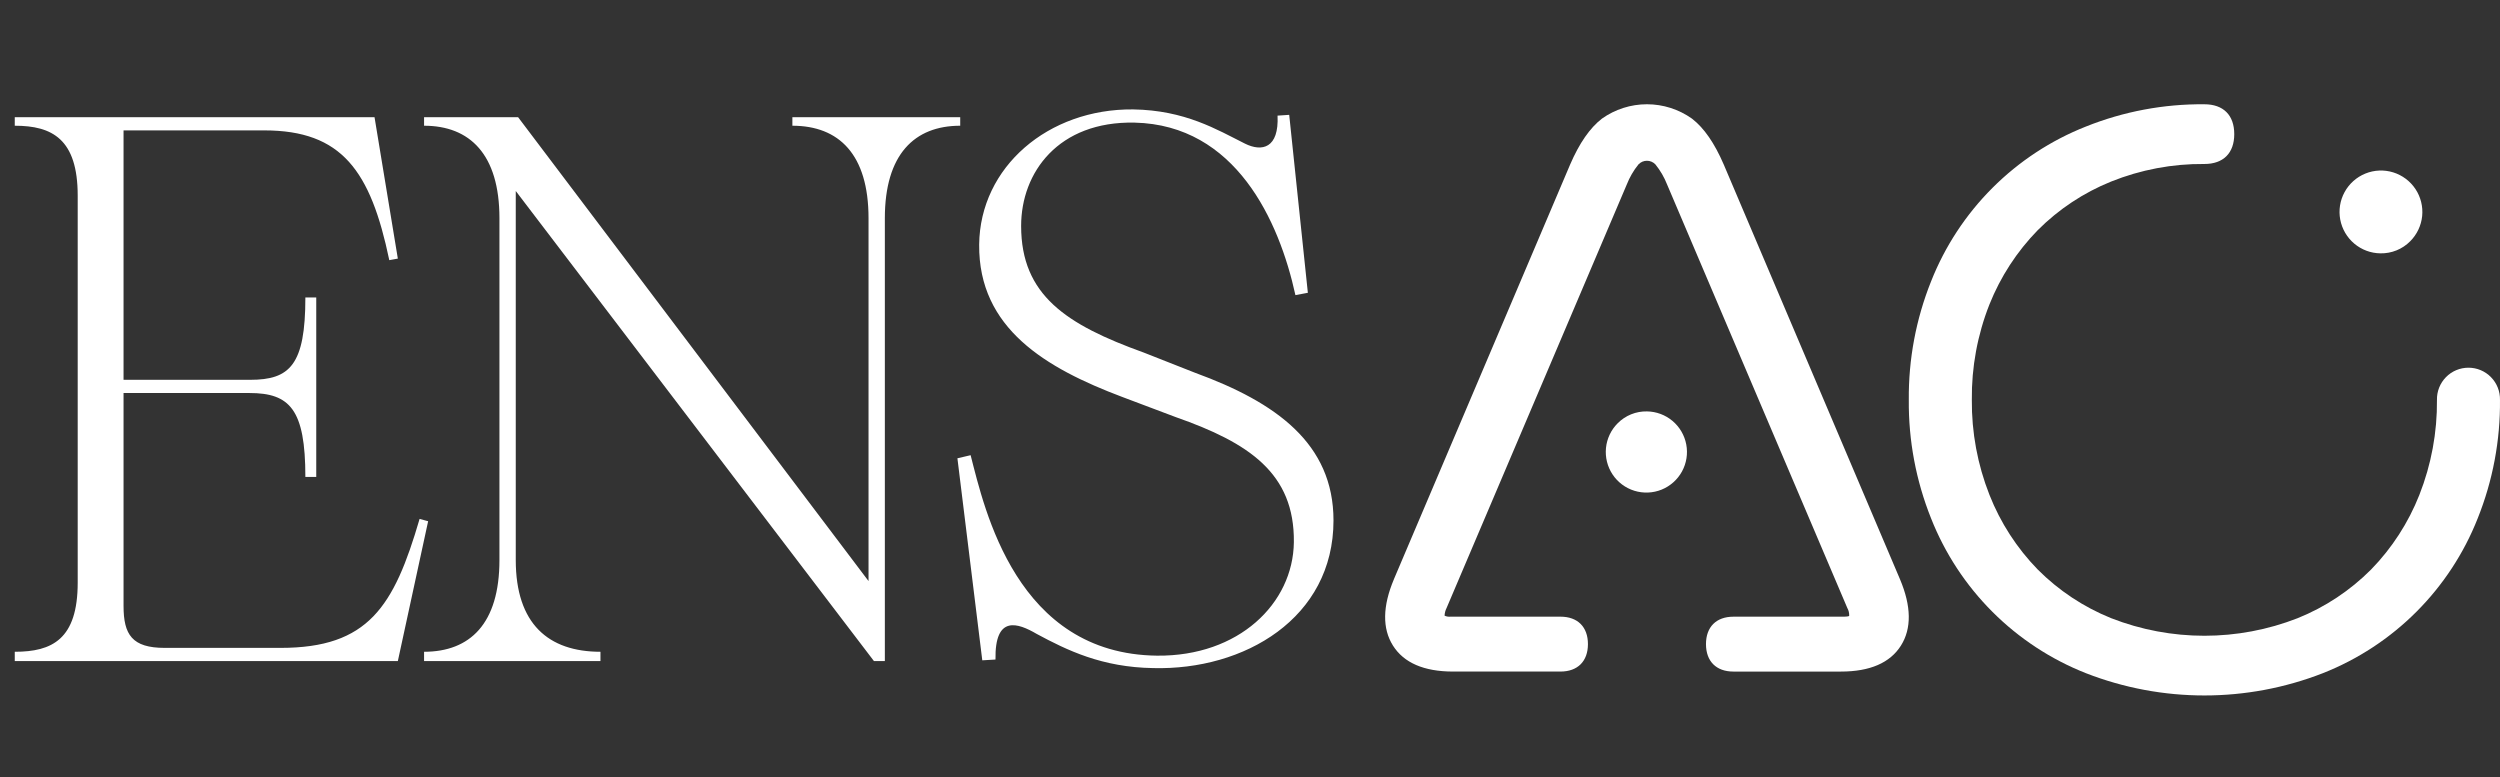
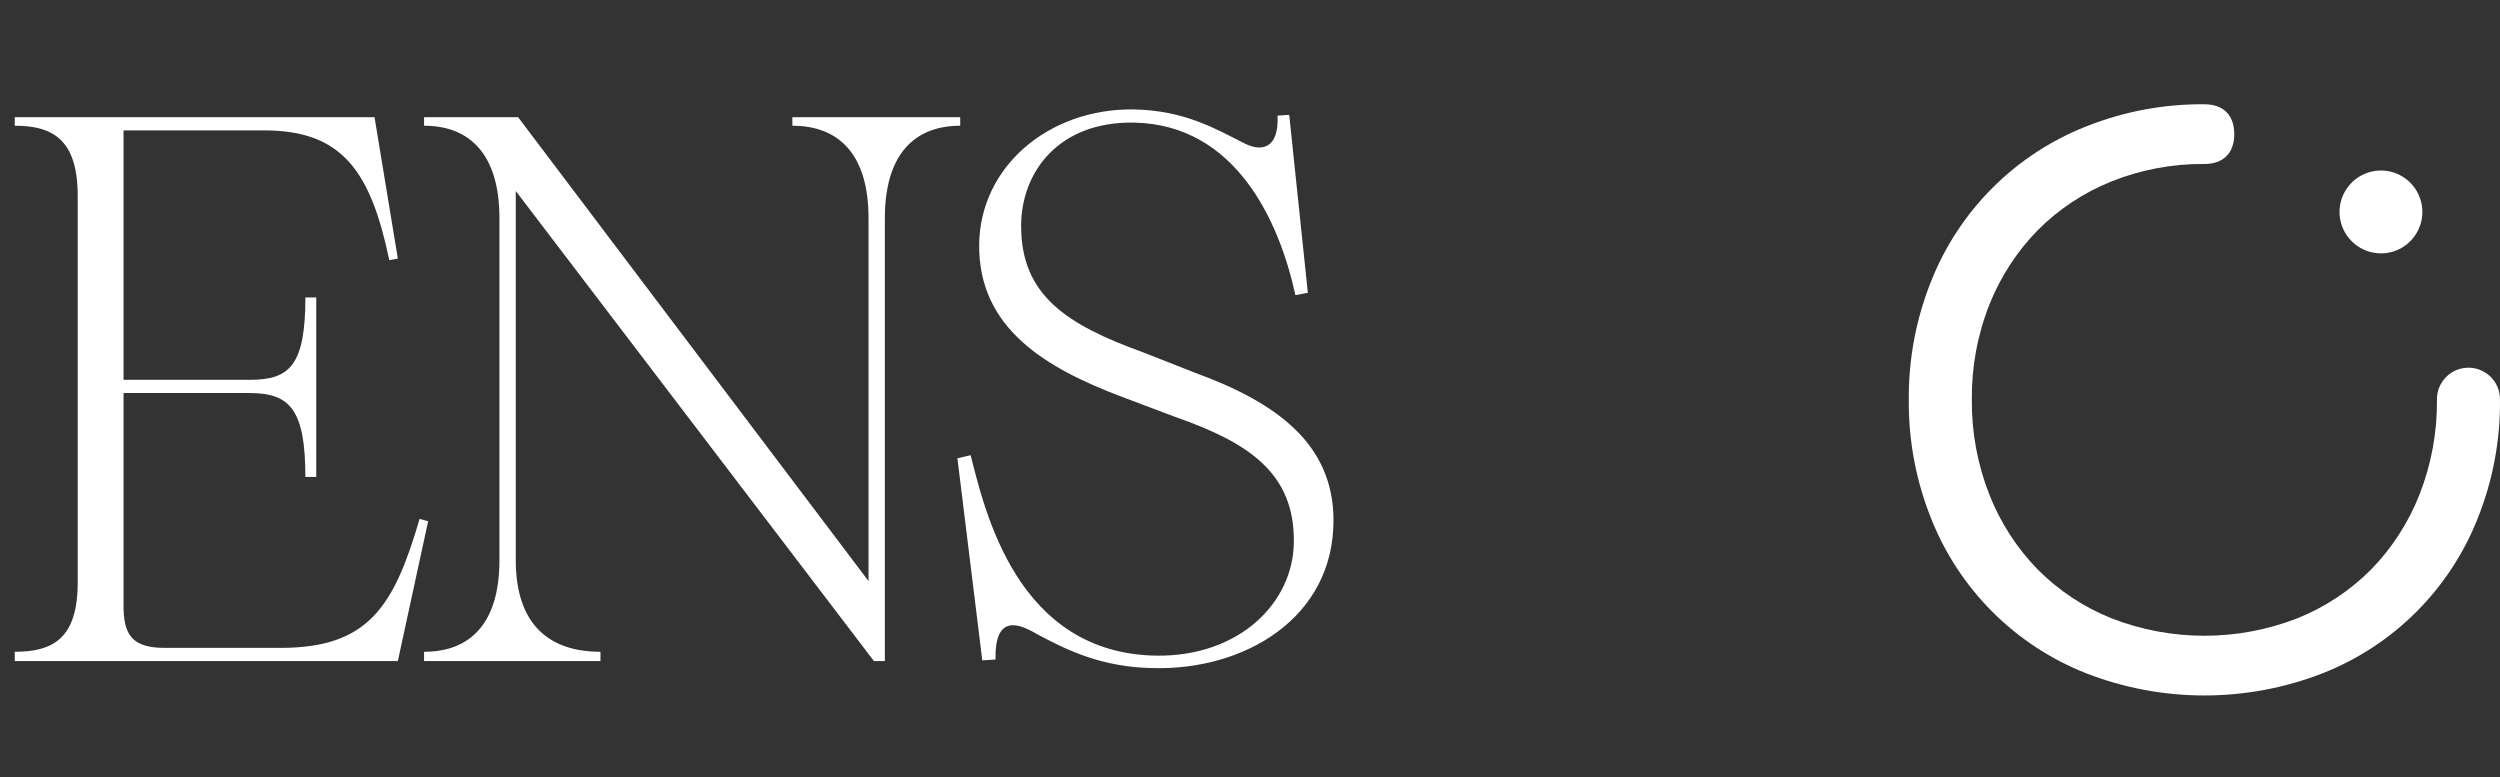
<svg xmlns="http://www.w3.org/2000/svg" width="148" height="46" viewBox="0 0 148 46" fill="none">
  <rect x="0" y="0" width="148" height="46" fill="#333333" stroke="none" />
-   <path fill-rule="evenodd" clip-rule="evenodd" d="M92.951 9.742L82.518 34.292L82.52 34.291C81.846 35.887 81.827 37.209 82.463 38.219C83.106 39.239 84.301 39.756 86.017 39.756H92.381C93.398 39.756 94.006 39.148 94.006 38.131C94.006 37.115 93.398 36.507 92.381 36.507H85.874C85.752 36.519 85.63 36.499 85.519 36.449C85.525 36.29 85.566 36.134 85.638 35.993L96.306 10.921C96.474 10.492 96.707 10.092 96.996 9.734C97.061 9.665 97.139 9.611 97.225 9.573C97.311 9.536 97.405 9.517 97.499 9.517C97.593 9.517 97.686 9.536 97.772 9.573C97.859 9.611 97.937 9.665 98.001 9.734C98.292 10.095 98.526 10.498 98.695 10.93L109.361 35.993C109.441 36.136 109.48 36.298 109.472 36.461C109.473 36.473 109.379 36.508 109.126 36.508H102.618C101.602 36.508 100.994 37.115 100.994 38.132C100.994 39.149 101.601 39.757 102.618 39.757H108.982C110.698 39.757 111.894 39.24 112.536 38.219C113.173 37.21 113.154 35.887 112.479 34.291L102.048 9.745C101.497 8.467 100.881 7.579 100.165 7.023C99.386 6.47 98.454 6.172 97.499 6.172C96.544 6.172 95.612 6.47 94.834 7.023C94.118 7.579 93.502 8.468 92.951 9.742ZM99.013 24.919C98.589 24.562 98.055 24.363 97.5 24.355C97.179 24.348 96.859 24.407 96.561 24.528C96.263 24.649 95.992 24.829 95.766 25.058C95.374 25.45 95.129 25.966 95.074 26.517C95.019 27.069 95.156 27.623 95.462 28.085C95.768 28.547 96.225 28.89 96.755 29.053C97.285 29.217 97.855 29.193 98.369 28.985C98.882 28.776 99.308 28.396 99.574 27.91C99.84 27.423 99.93 26.86 99.827 26.314C99.725 25.77 99.438 25.277 99.013 24.919Z" fill="white" />
  <path fill-rule="evenodd" clip-rule="evenodd" d="M117.952 11.124C116.375 12.701 115.138 14.585 114.319 16.659C113.427 18.889 112.979 21.271 113.001 23.673C112.979 26.074 113.427 28.456 114.319 30.686C115.138 32.76 116.375 34.644 117.952 36.221C119.529 37.798 121.413 39.034 123.487 39.853C127.997 41.611 133.003 41.611 137.513 39.853C139.587 39.034 141.471 37.798 143.048 36.221C144.625 34.644 145.862 32.76 146.681 30.685C147.574 28.456 148.022 26.073 147.999 23.672C148.004 23.424 147.96 23.177 147.868 22.946C147.777 22.715 147.64 22.505 147.466 22.328C147.293 22.15 147.085 22.009 146.856 21.913C146.627 21.817 146.382 21.768 146.133 21.768C145.885 21.768 145.639 21.817 145.41 21.913C145.181 22.009 144.974 22.15 144.8 22.328C144.627 22.505 144.49 22.715 144.398 22.946C144.307 23.177 144.262 23.424 144.268 23.672C144.286 25.596 143.932 27.506 143.227 29.296C142.577 30.945 141.605 32.447 140.368 33.716C139.13 34.959 137.652 35.939 136.024 36.595C132.473 37.984 128.529 37.984 124.978 36.595C123.351 35.939 121.873 34.959 120.634 33.716C119.398 32.447 118.426 30.945 117.776 29.296C117.07 27.506 116.716 25.596 116.733 23.672C116.711 21.74 117.065 19.822 117.774 18.025C118.429 16.385 119.4 14.891 120.633 13.628C121.872 12.385 123.35 11.406 124.977 10.749C126.732 10.044 128.609 9.69 130.5 9.708C131.623 9.708 132.268 9.064 132.268 7.94C132.268 6.817 131.623 6.173 130.5 6.173C128.099 6.151 125.716 6.599 123.487 7.491C121.413 8.31 119.529 9.547 117.952 11.124ZM139.373 14.422C139.806 14.787 140.351 14.99 140.917 14.998C141.245 15.005 141.571 14.945 141.876 14.821C142.18 14.698 142.456 14.514 142.686 14.28C143.086 13.88 143.335 13.354 143.392 12.791C143.448 12.228 143.308 11.663 142.995 11.191C142.682 10.72 142.216 10.371 141.676 10.204C141.135 10.037 140.554 10.062 140.029 10.275C139.505 10.488 139.071 10.875 138.8 11.372C138.529 11.868 138.438 12.444 138.542 12.999C138.647 13.555 138.94 14.058 139.373 14.422Z" fill="white" />
  <path d="M0.874 39.137V38.585C3.082 38.585 4.6 37.849 4.6 34.491V11.583C4.6 8.225 3.082 7.443 0.874 7.443V6.937H22.172L23.552 15.309L23.046 15.401C21.942 10.111 20.24 7.719 15.64 7.719H7.314V22.485H14.812C17.158 22.485 18.078 21.611 18.078 17.609H18.722V28.235H18.078C18.078 24.233 17.158 23.267 14.766 23.267H7.314V35.871C7.314 37.573 7.82 38.355 9.752 38.355H16.606C21.804 38.355 23.322 35.917 24.84 30.719L25.346 30.857L23.552 39.137H0.874ZM25.105 39.137V38.585C27.819 38.585 29.567 36.929 29.567 33.157V12.917C29.567 9.145 27.819 7.443 25.105 7.443V6.937H30.671L51.417 34.399V12.917C51.417 9.145 49.669 7.443 46.909 7.443V6.937H56.845V7.443C54.131 7.443 52.383 9.145 52.383 12.917V39.137H51.739L30.533 11.307V33.157C30.533 36.929 32.465 38.585 35.547 38.585V39.137H25.105ZM68.271 39.551C65.235 39.505 63.165 38.493 61.371 37.527C60.267 36.883 58.887 36.377 58.933 39.045L58.151 39.091L56.679 27.131L57.461 26.947C58.289 30.167 60.175 38.723 68.501 38.815C73.331 38.861 76.551 35.733 76.597 32.099C76.643 28.005 73.929 26.211 69.605 24.693L66.431 23.497C61.923 21.795 57.921 19.449 57.967 14.481C58.013 9.881 62.061 6.431 67.075 6.477C70.157 6.523 72.043 7.673 73.699 8.501C74.711 9.007 75.723 8.777 75.631 6.845L76.321 6.799L77.425 17.333L76.689 17.471C75.723 13.055 73.147 7.397 67.167 7.259C62.659 7.167 60.451 10.203 60.451 13.377C60.451 17.471 63.119 19.219 67.719 20.875L70.755 22.071C75.539 23.819 78.943 26.257 78.943 30.811C78.943 36.607 73.653 39.689 68.271 39.551Z" fill="white" />
</svg>